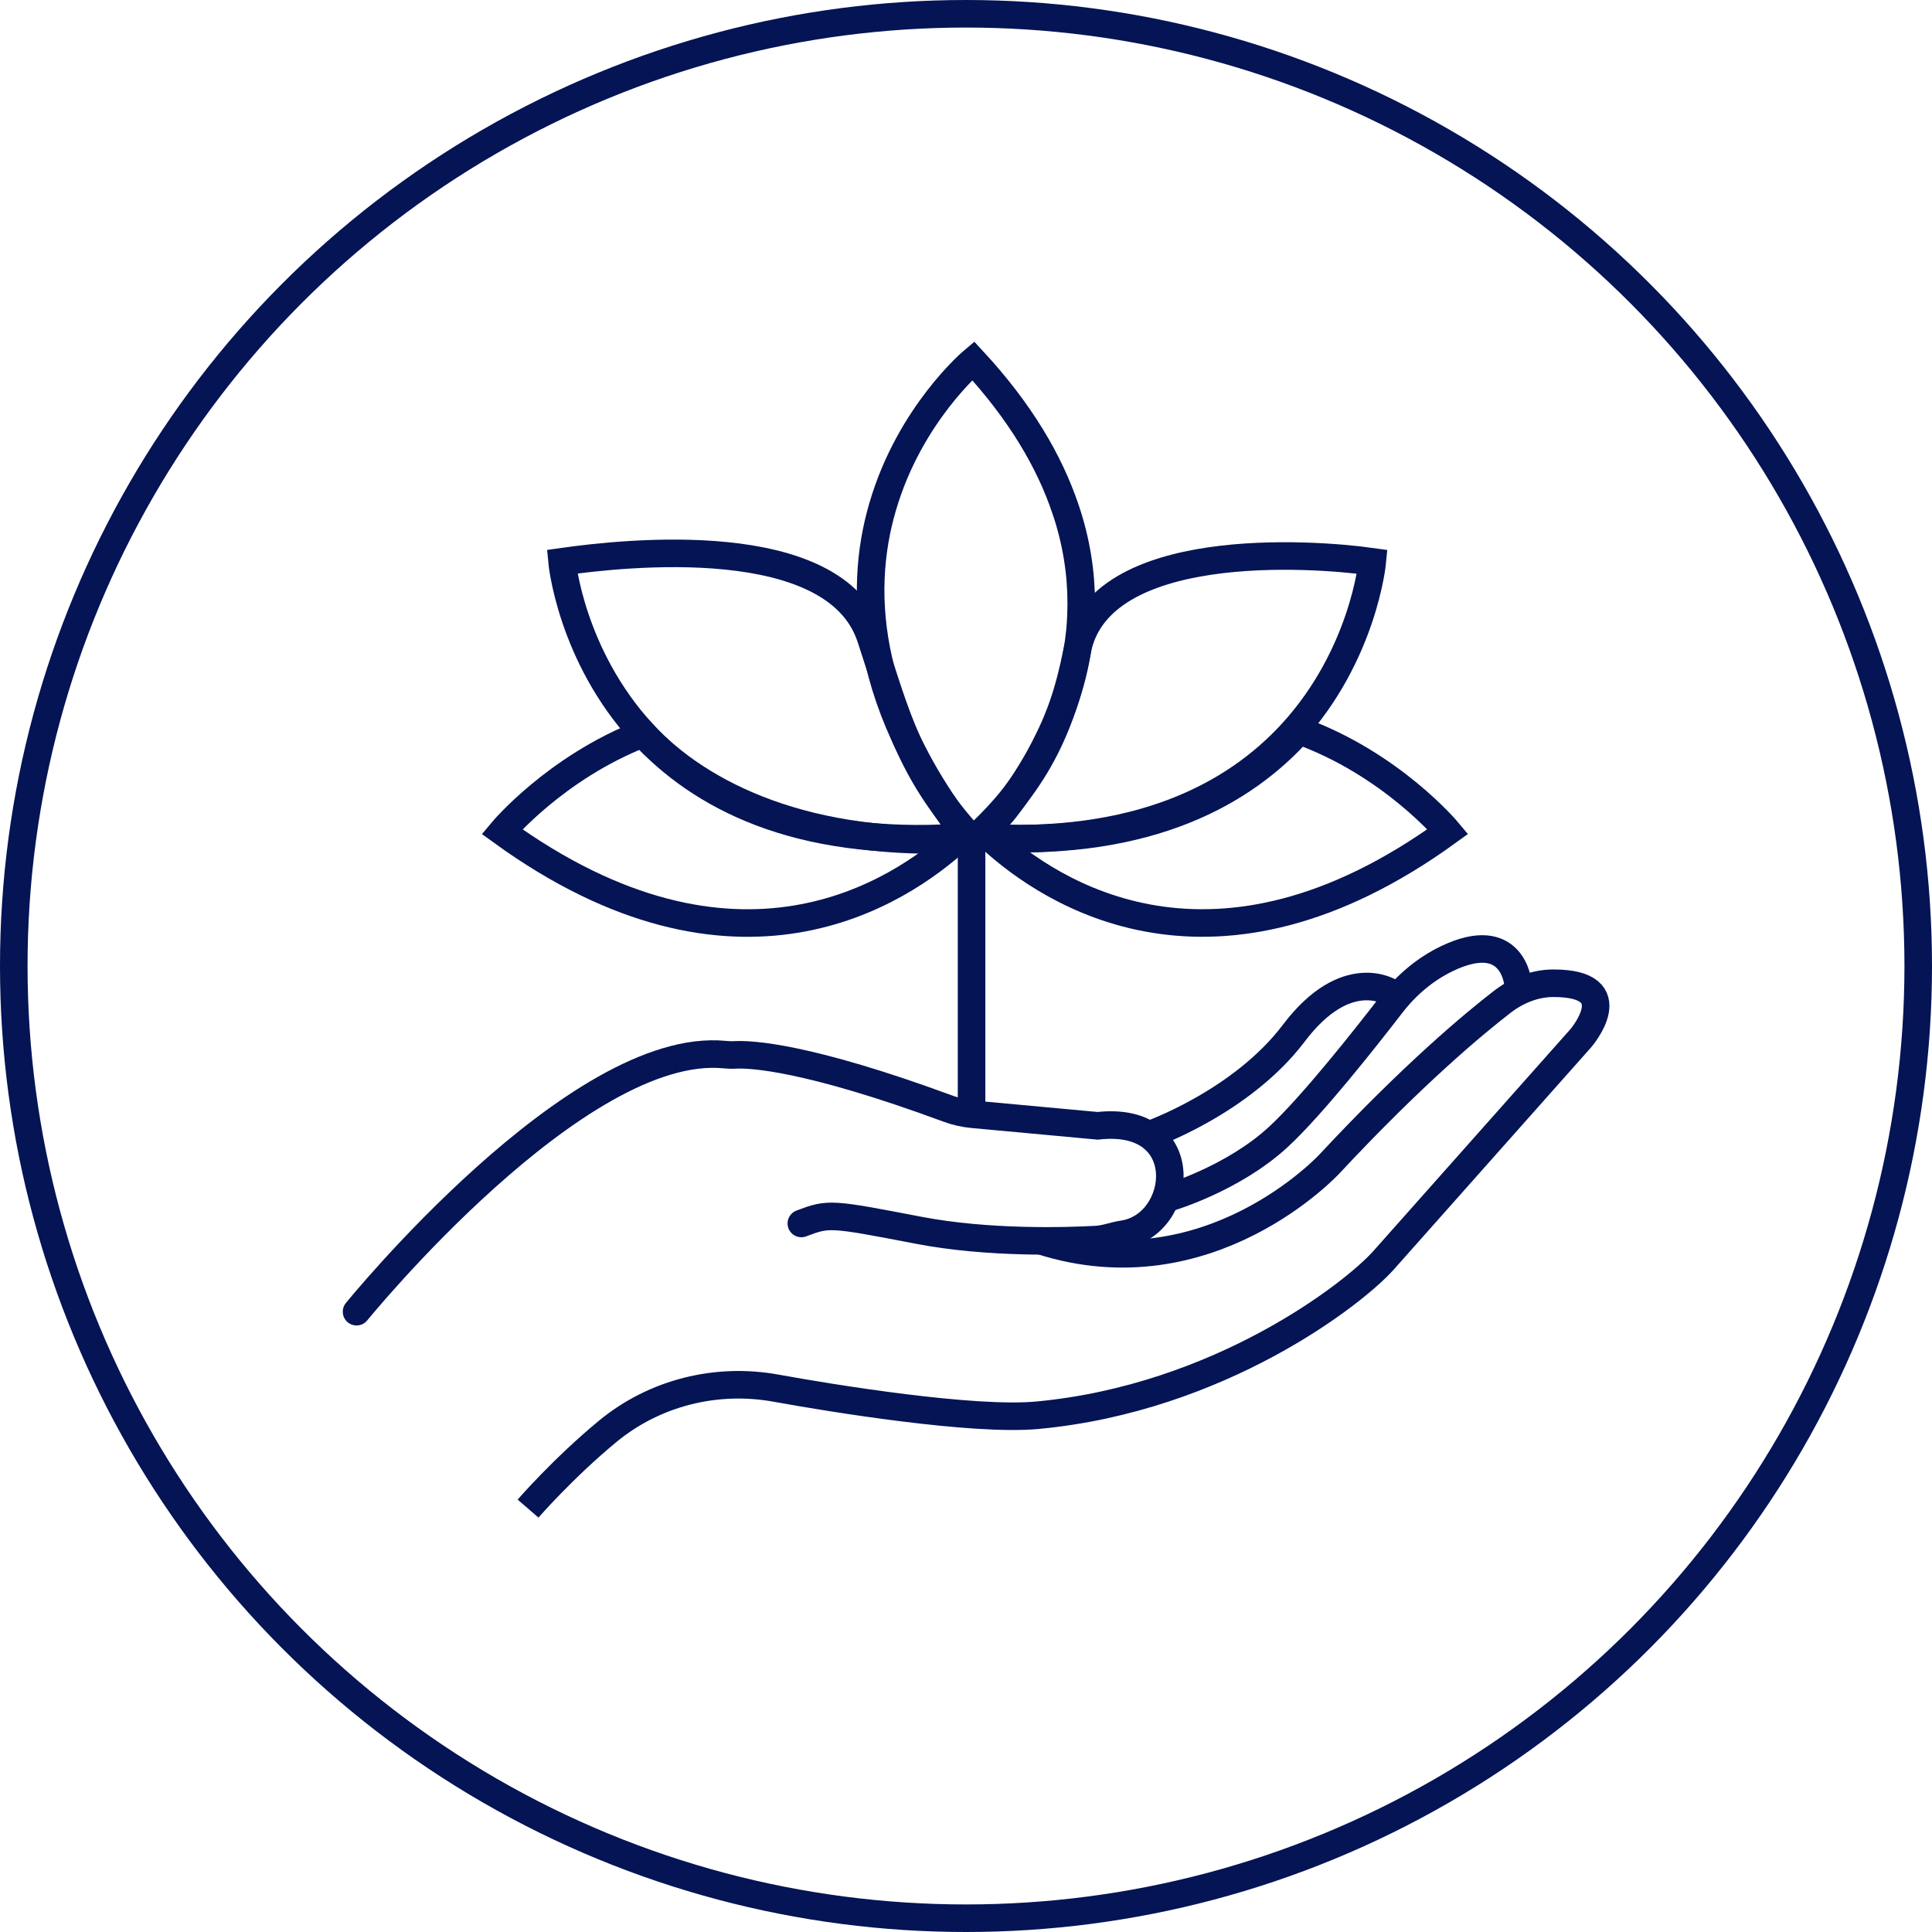
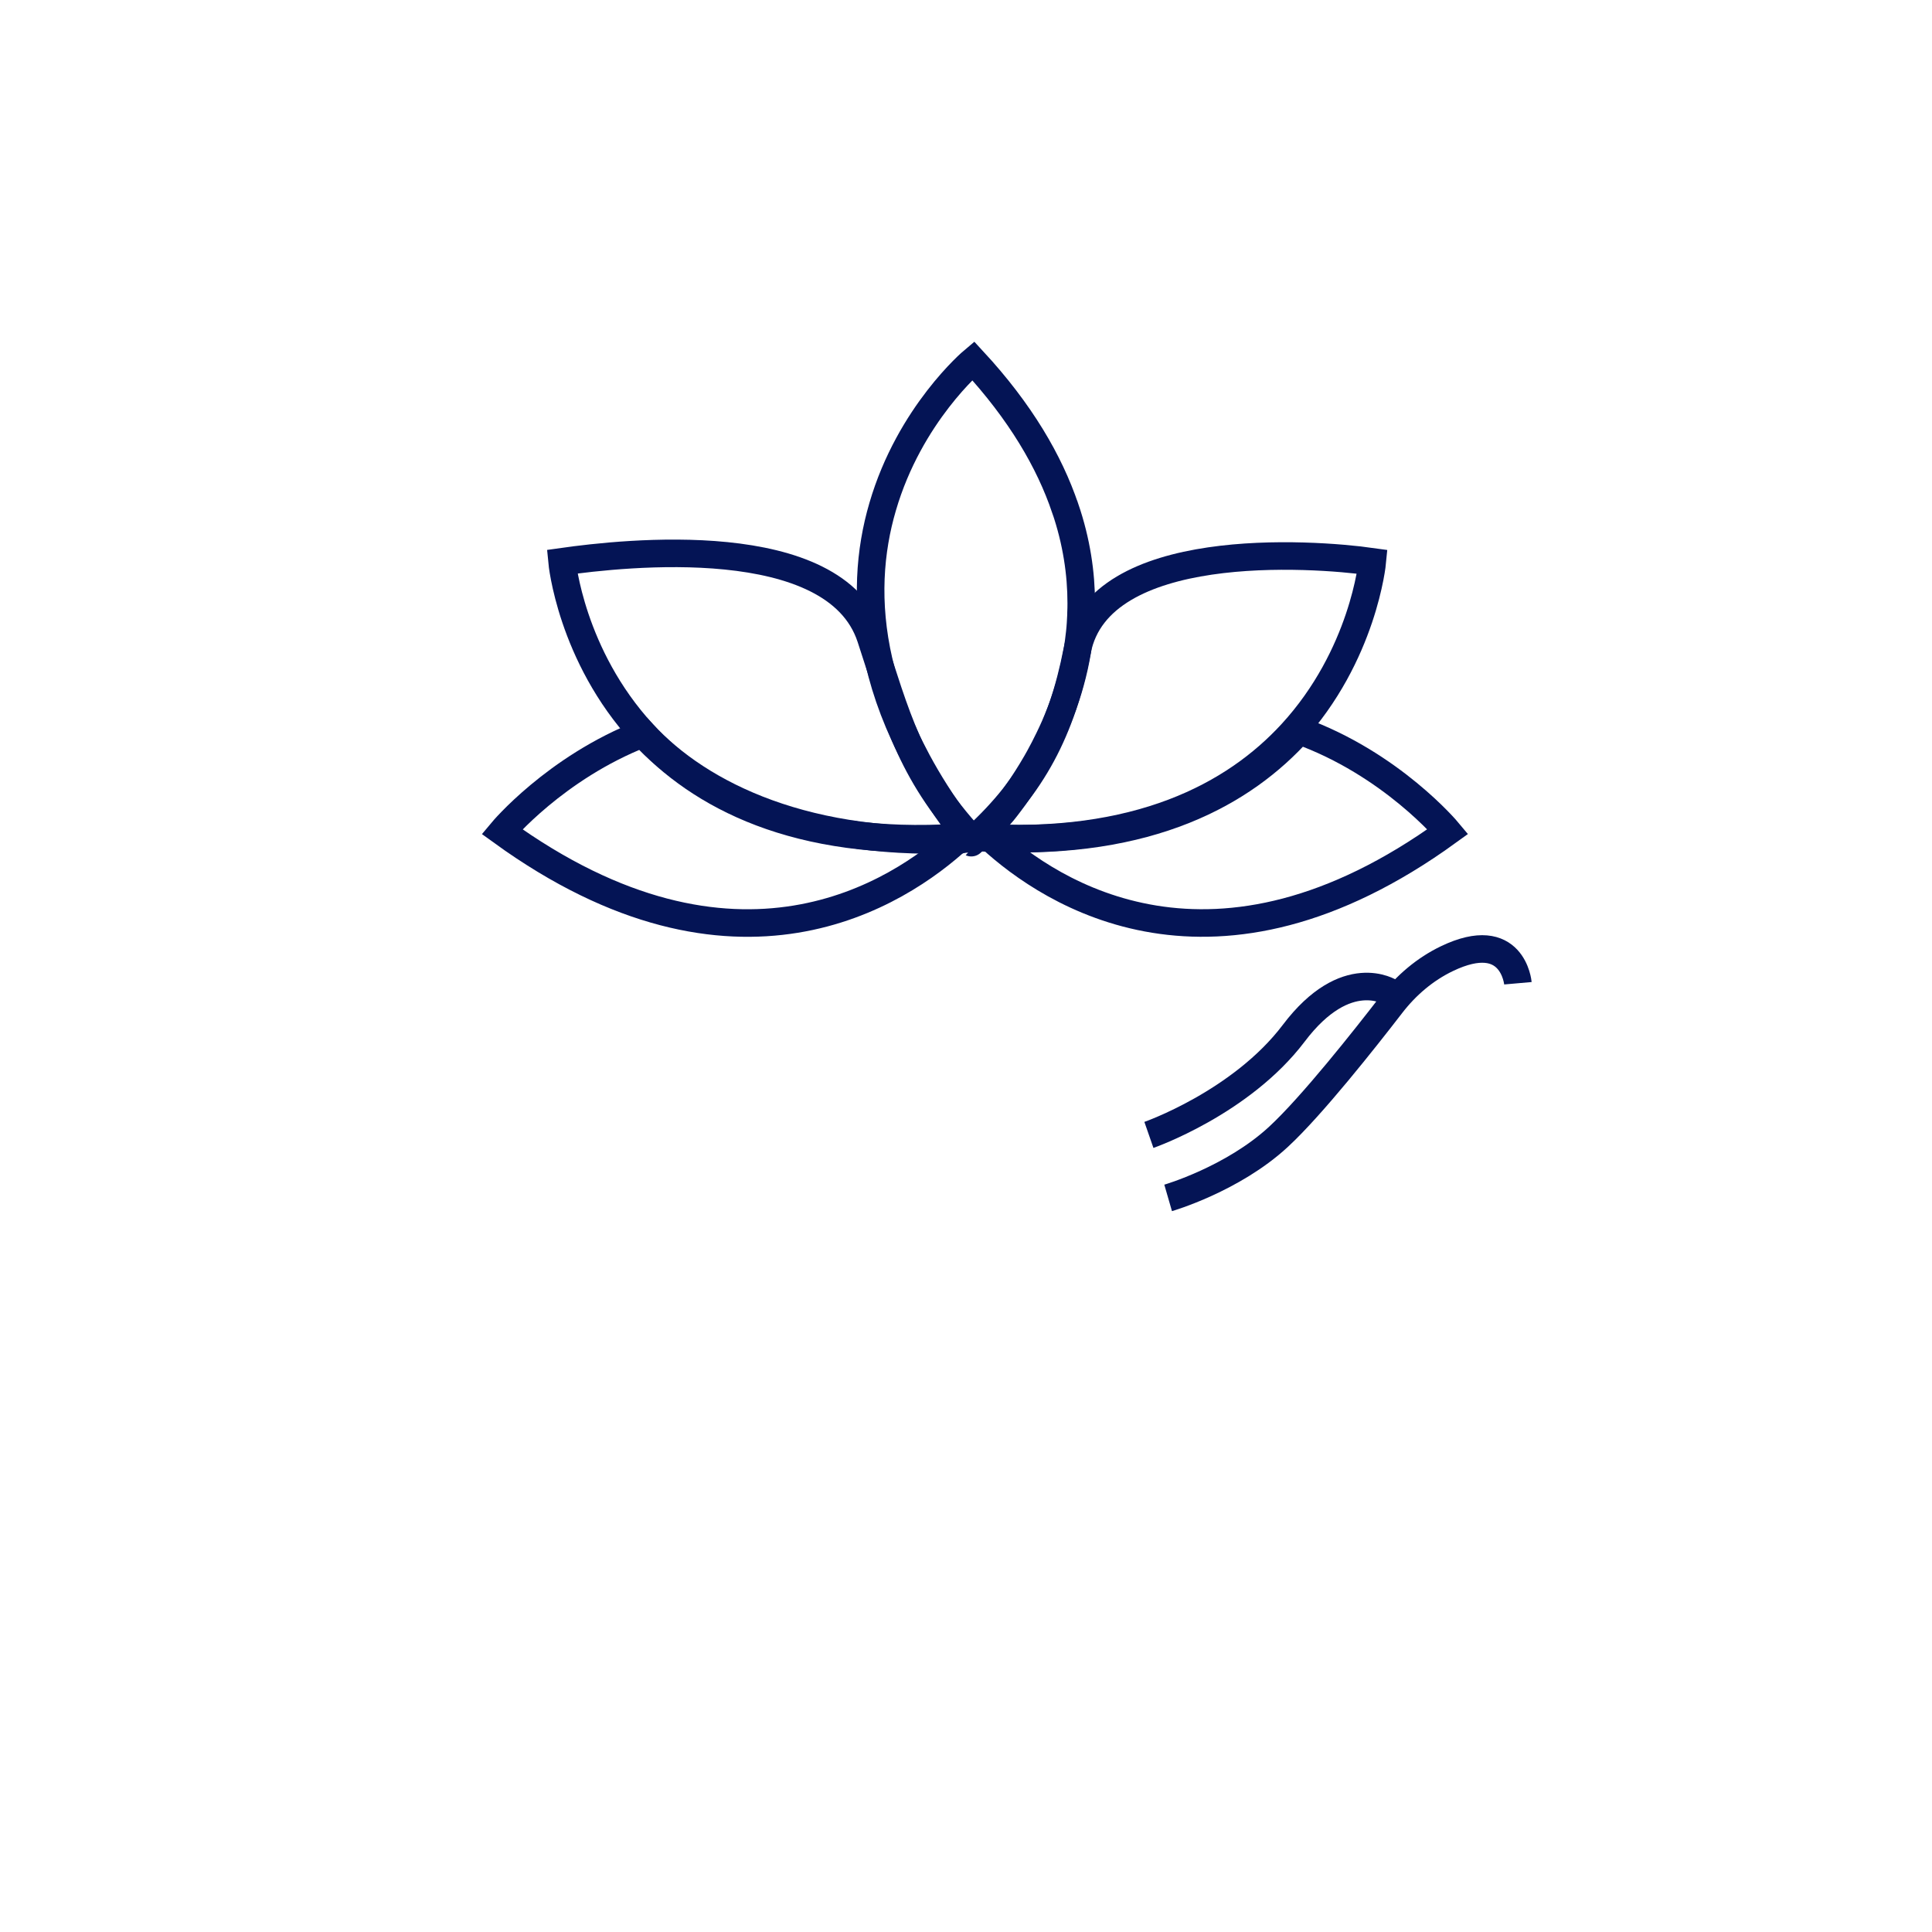
<svg xmlns="http://www.w3.org/2000/svg" id="Capa_2" viewBox="0 0 350.58 350.58">
  <defs>
    <style>.cls-1{stroke-linecap:round;}.cls-1,.cls-2{fill:none;stroke:#041455;stroke-miterlimit:10;stroke-width:5px;}</style>
  </defs>
  <g id="Capa_2-2">
    <path class="cls-2" d="M193.29,92.23h0c-2.87-8.48-8.11-17.48-16.7-26.77,0,0-11.53,9.68-16.43,26.51-2.31,7.88-3.15,17.33-.67,28.09,1.3,5.68,3.54,11.72,6.98,18.09,2.01,3.74,4.44,7.58,7.34,11.54.38.51,2,2.66,2.44,3.22.04.02,4.48-4.03,5.71-5.57.19-.23.38-.48.58-.73.49-.63,1-1.31,1.51-2.02.38-.53.77-1.09,1.16-1.66,0,0,0-.02.02-.02.22-.32.43-.66.66-1,.18-.27.35-.54.53-.82.53-.84,1.07-1.72,1.6-2.64.19-.33.38-.66.57-1.01.59-1.08,1.18-2.2,1.74-3.37.19-.39.38-.78.56-1.18.16-.36.32-.72.49-1.08.37-.86.73-1.74,1.08-2.65.16-.42.32-.85.48-1.29.18-.5.35-1.01.52-1.53.27-.83.53-1.67.76-2.52.13-.47.25-.93.37-1.4.12-.48.23-.95.34-1.44.21-.96.4-1.93.57-2.93.08-.49.15-1,.22-1.5,0,0,0,0,0,0,.07-.57.14-1.14.21-1.73.06-.58.12-1.17.15-1.76.04-.5.06-1.02.08-1.53,0-.08,0-.17,0-.27.03-.58.04-1.18.04-1.78,0-5.42-.84-11.2-2.9-17.24Z" />
-     <line class="cls-2" x1="176.3" y1="200.5" x2="176.3" y2="151.96" />
    <path class="cls-2" d="M176.3,152.19c-29.48,1.86-49.32-7.87-59.64-19.08-13.09-14.22-14.67-31.18-14.67-31.18,11.15-1.58,49.53-5.86,56,13.75,4.58,13.89,7.05,24.34,18.32,36.5Z" />
    <path class="cls-2" d="M177.08,151.96c29.48,1.86,46.95-7.64,57.27-18.84,13.09-14.22,14.67-31.18,14.67-31.18-11.15-1.58-49.6-4.16-53.55,16.11-2.83,14.5-8.11,24.48-18.39,33.91Z" />
    <path class="cls-2" d="M174.2,151.94s-.06.05-.1.09c-11,10.13-40.56,29.61-83.01-1.13,0,0,9.66-11.59,25.56-17.78,10.32,11.21,27.78,20.7,57.27,18.84.09,0,.19,0,.28-.02Z" />
    <path class="cls-2" d="M262.73,150.89c-42.42,30.73-71.98,11.28-82.99,1.16,28.88,1.4,45.94-8.27,55.99-19.48,16.76,6.02,27,18.32,27,18.32Z" />
-     <path class="cls-1" d="M64.7,238.02s40.05-49.29,66.81-46.65c.64.06,1.29.09,1.93.05,2.71-.14,12.86.26,38.71,9.8,1.38.51,2.82.83,4.28.97l22.76,2.1c17.7-2,15.61,18.03,4.59,19.67-1.63.24-3.17.88-4.81.97-5.4.3-19.63.75-32.3-1.69-16.02-3.08-16.28-3.12-21.26-1.23" />
-     <path class="cls-2" d="M95.82,273.75s6.32-7.3,14.43-14c8.51-7.03,19.74-9.83,30.59-7.85,10.18,1.85,35.75,6,47.41,4.91,32.99-3.08,57.38-22,62.84-28.15l35.75-40.25s8.63-9.99-4.95-9.99c-3.36,0-6.59,1.3-9.26,3.35-5.1,3.93-16.2,13.14-31.39,29.44,0,0-21.87,23.72-52.38,13.94" />
    <path class="cls-2" d="M275.44,178.42s-.9-10.21-12.87-4.47c-3.98,1.91-7.39,4.82-10.09,8.32-4.81,6.24-14.43,18.42-20.48,24.01-8.32,7.7-20.03,11.09-20.03,11.09" />
    <path class="cls-2" d="M252.33,180.09s-8.01-5.24-17.56,7.39c-9.55,12.63-26.29,18.46-26.29,18.46" />
-     <circle class="cls-2" cx="175.29" cy="175.29" r="172.79" />
  </g>
</svg>